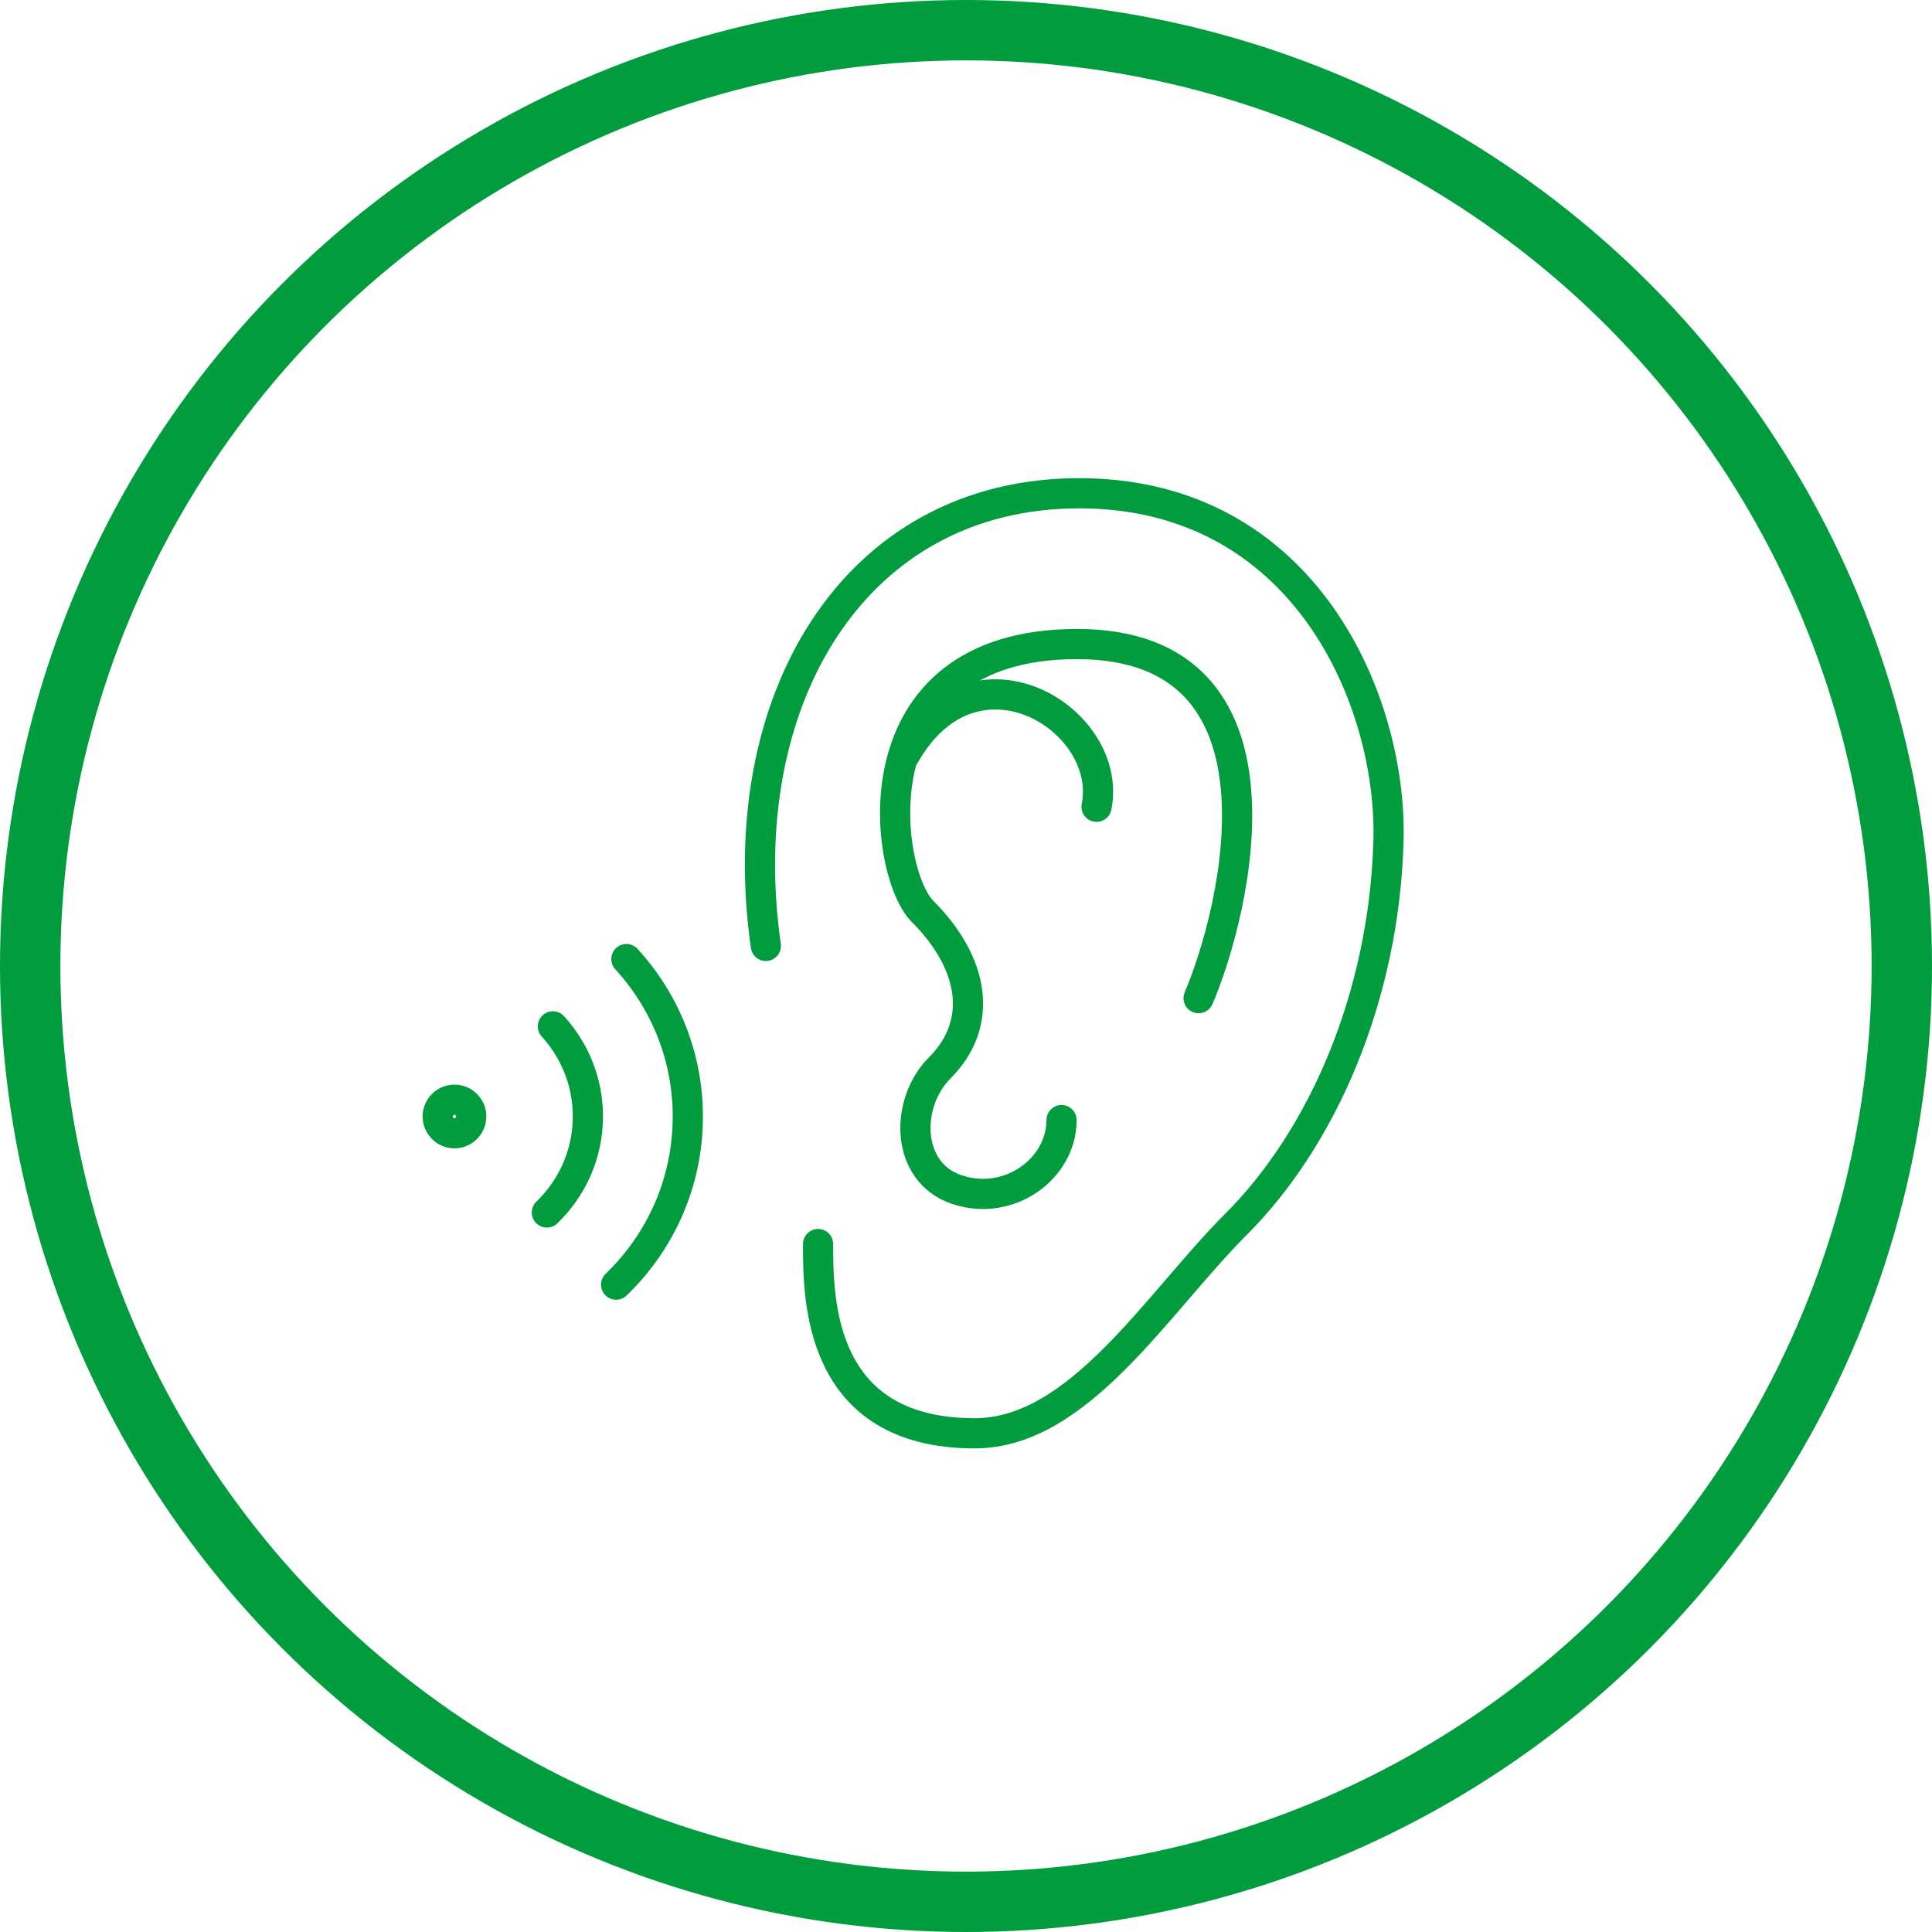
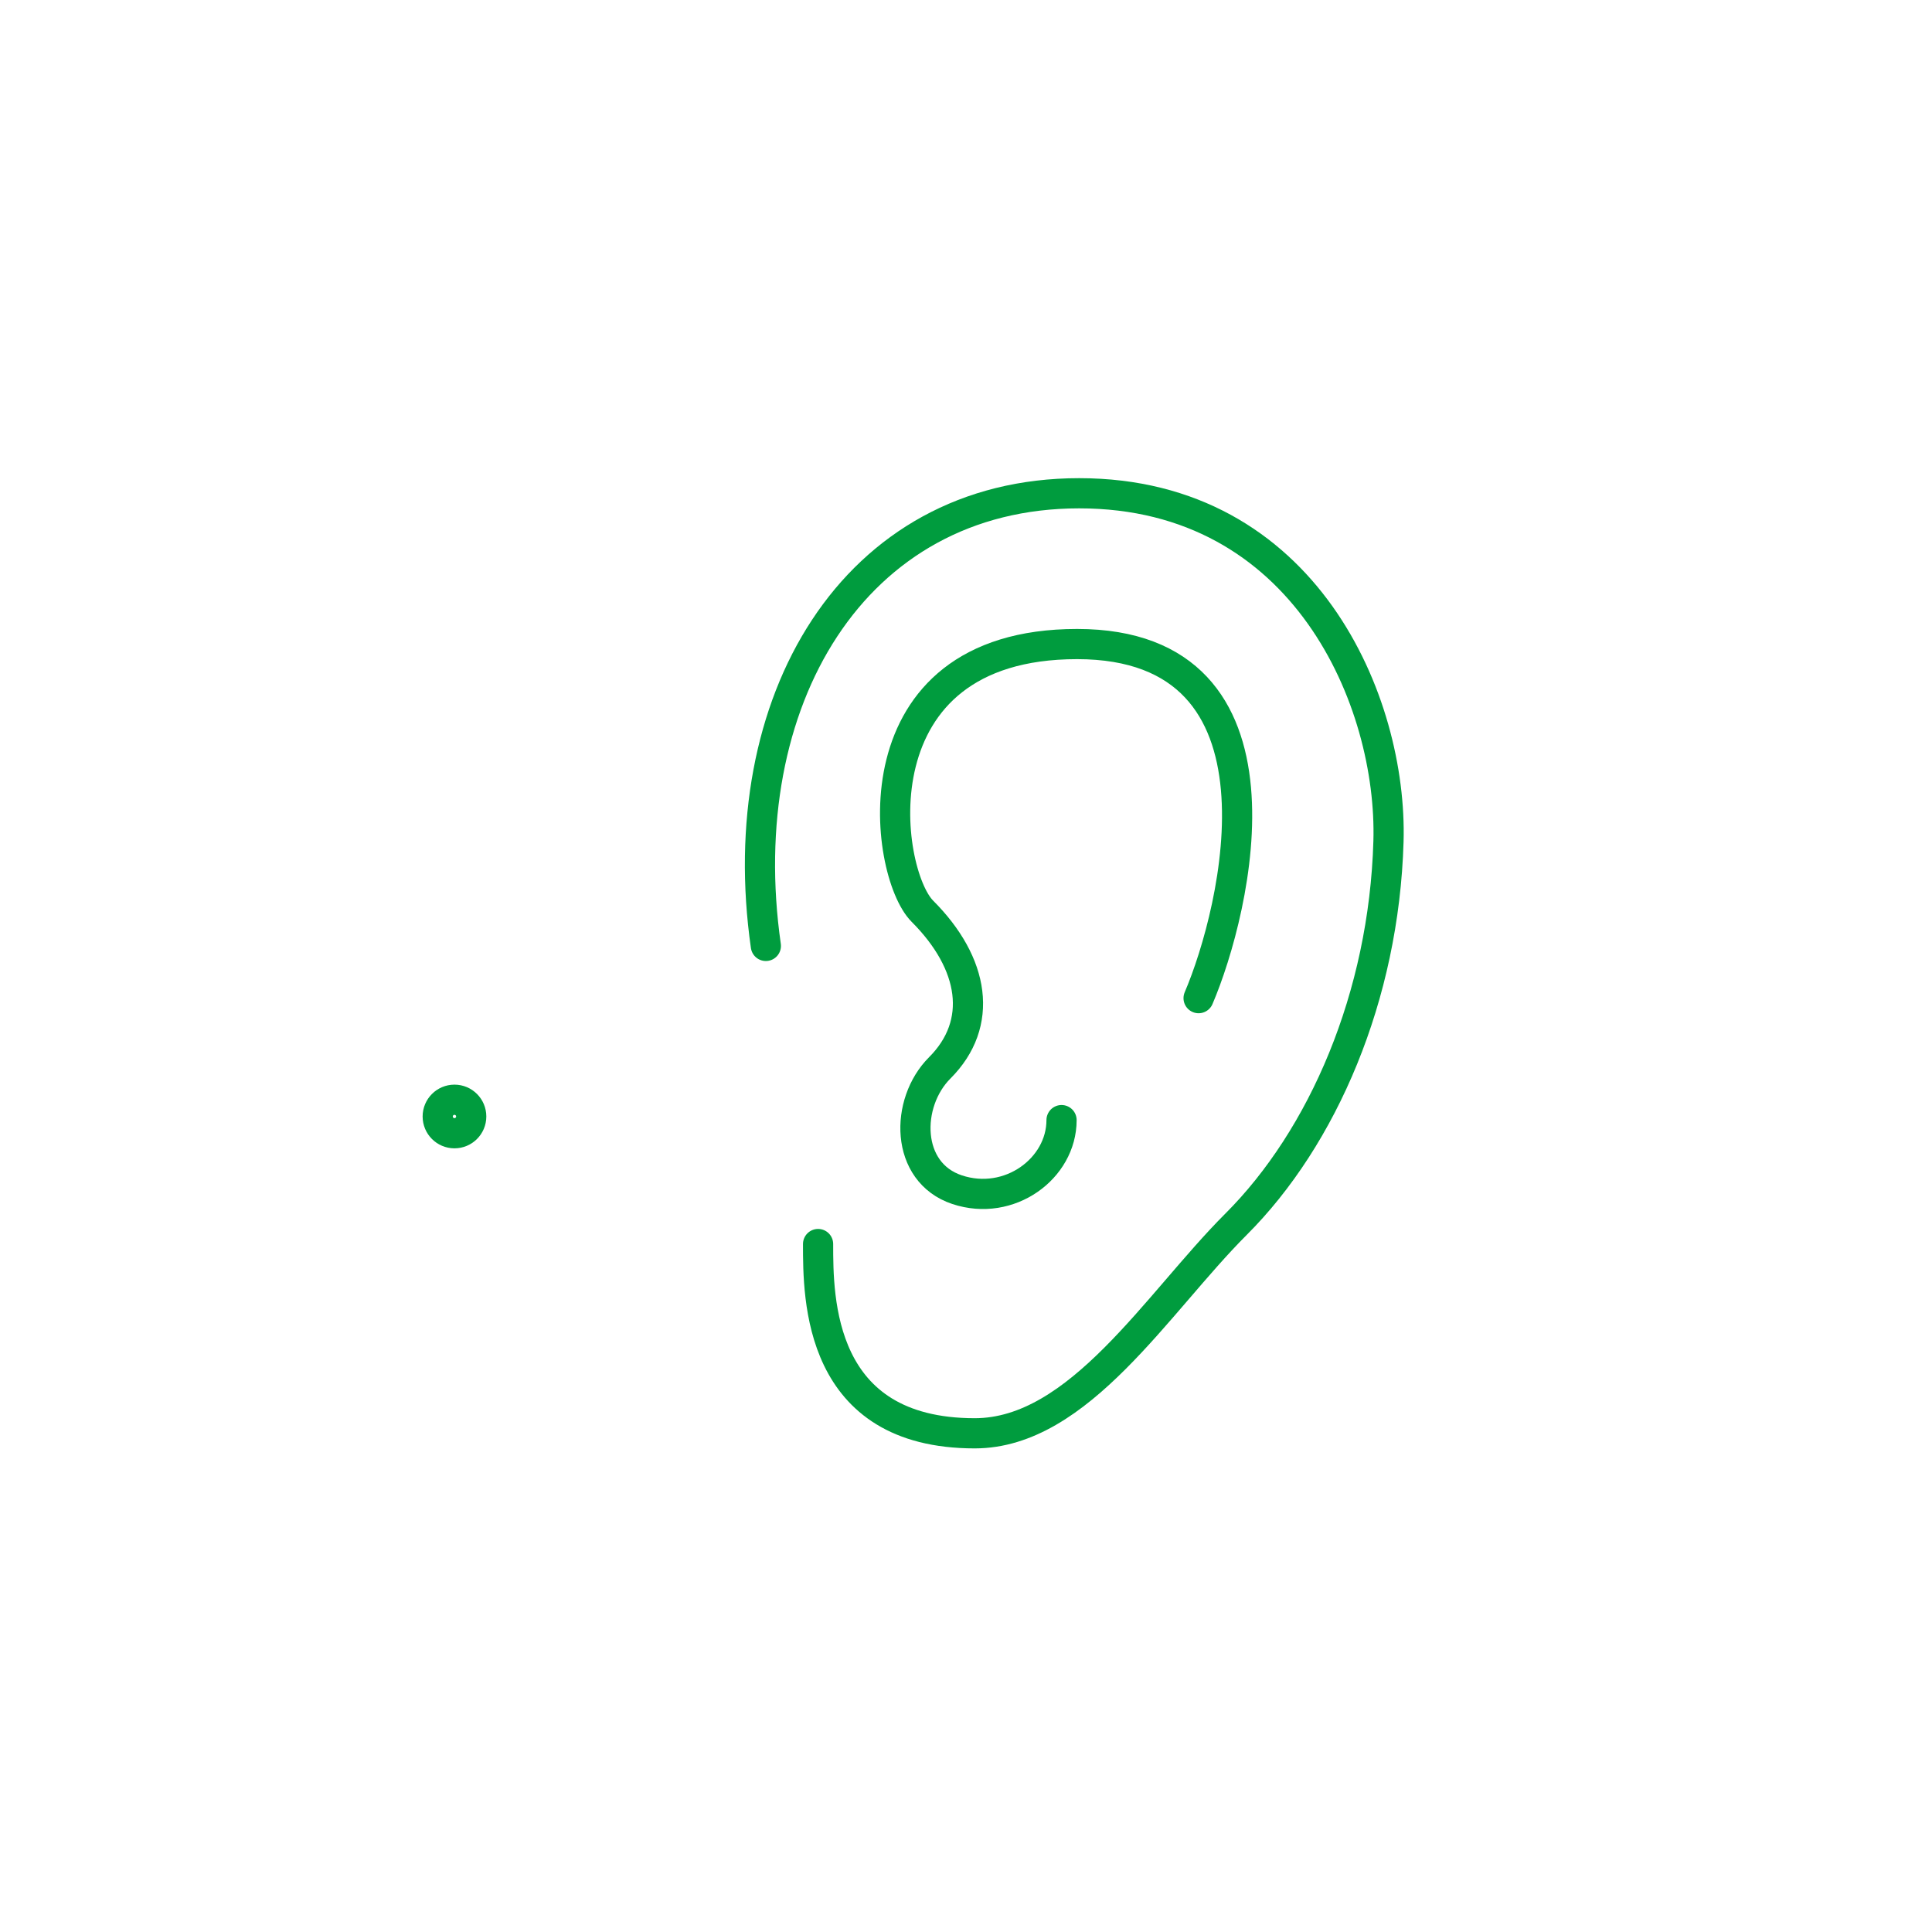
<svg xmlns="http://www.w3.org/2000/svg" id="environnement-acoustique" viewBox="0 0 128 128">
  <defs>
    <style>.cls-1{stroke-width:2px;}.cls-1,.cls-2{fill:none;stroke:#009c3e;stroke-linecap:round;stroke-miterlimit:10;}.cls-2{stroke-width:4px;}</style>
  </defs>
-   <circle class="cls-2" cx="64" cy="64" r="62" />
  <g>
    <path class="cls-1" d="M50.74,62.67c-2.31-16.15,5.77-29.99,20.76-29.99s20.76,13.84,20.49,23.07c-.3,10.26-4.34,19.61-10.11,25.37-5.21,5.21-10.38,13.84-17.3,13.84-10.38,0-10.38-8.94-10.38-12.54" />
    <path class="cls-1" d="M79.41,66.13c2.47-5.77,6.81-23.46-8.05-23.46s-12.82,15.12-10.25,17.7c3.46,3.46,4.09,7.44,1.15,10.38-2.31,2.31-2.31,6.92,1.15,8.07s6.92-1.4,6.92-4.61" />
-     <path class="cls-1" d="M72.65,53.45c1.15-5.77-8.07-11.53-12.69-3.46" />
    <circle class="cls-1" cx="30.11" cy="73.97" r="1.11" />
-     <path class="cls-1" d="M36.23,80.33c1.67-1.61,2.72-3.86,2.72-6.37,0-2.3-.89-4.39-2.32-5.96" />
-     <path class="cls-1" d="M40.82,85.11c2.93-2.82,4.75-6.76,4.75-11.14,0-4.02-1.55-7.68-4.07-10.43" />
  </g>
</svg>